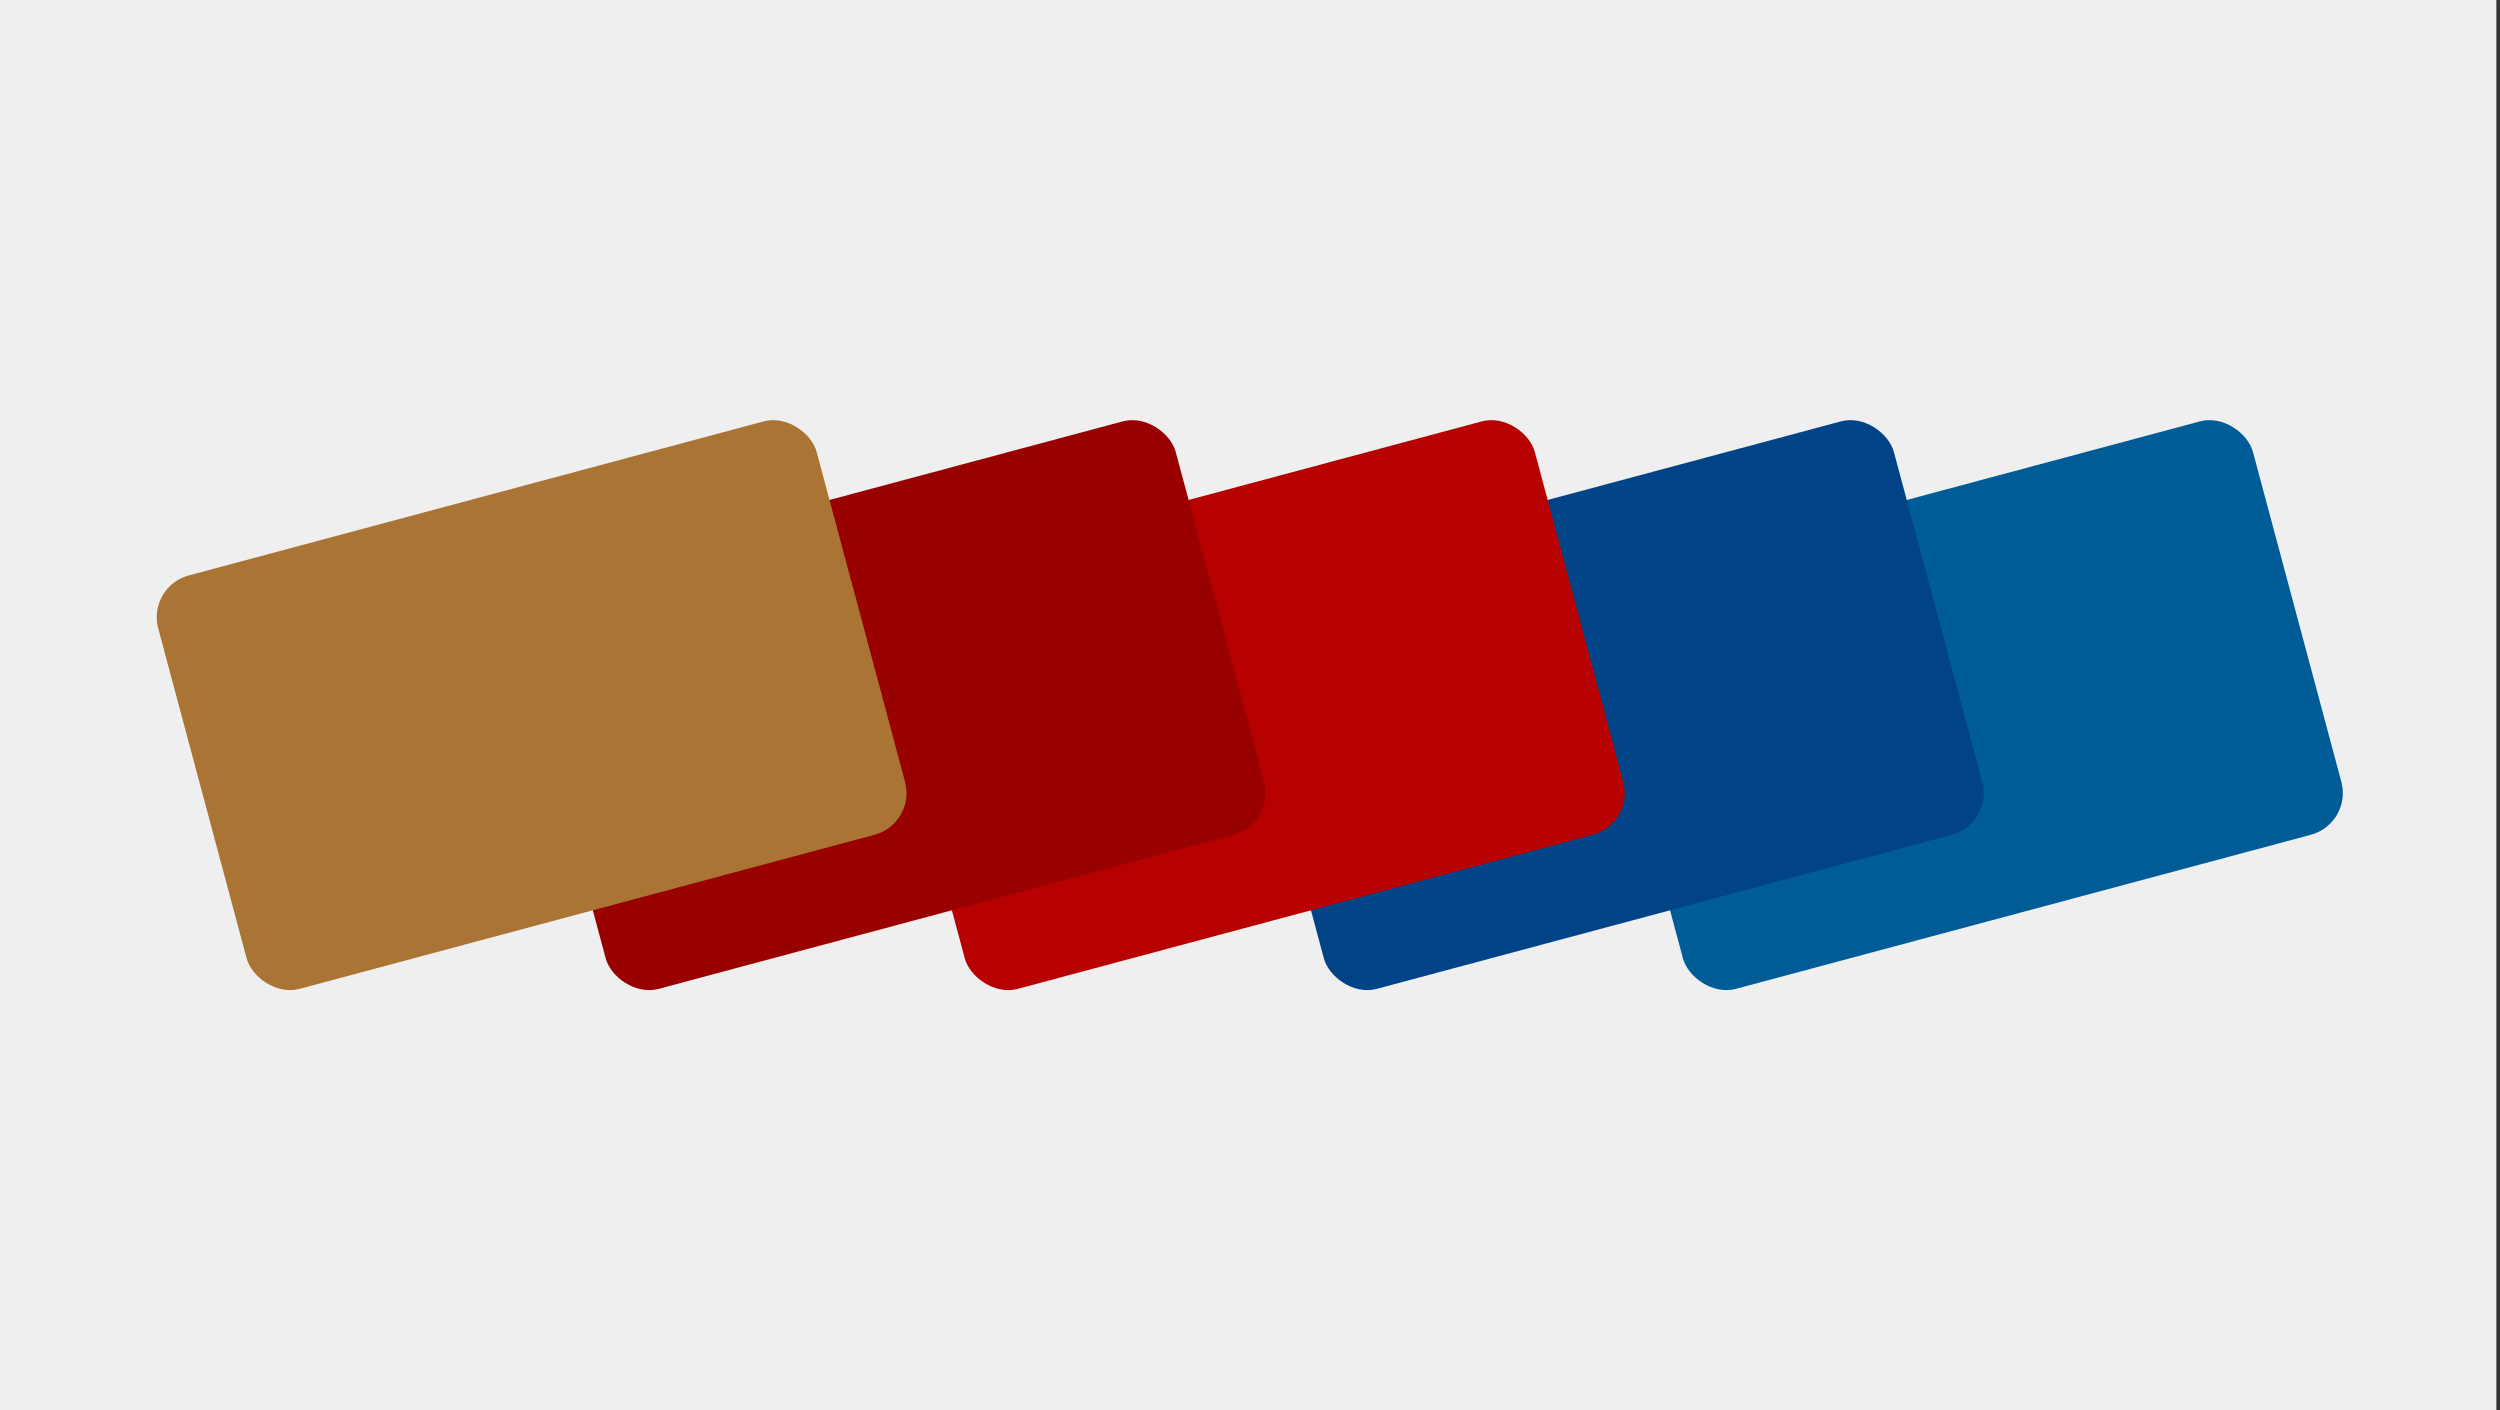
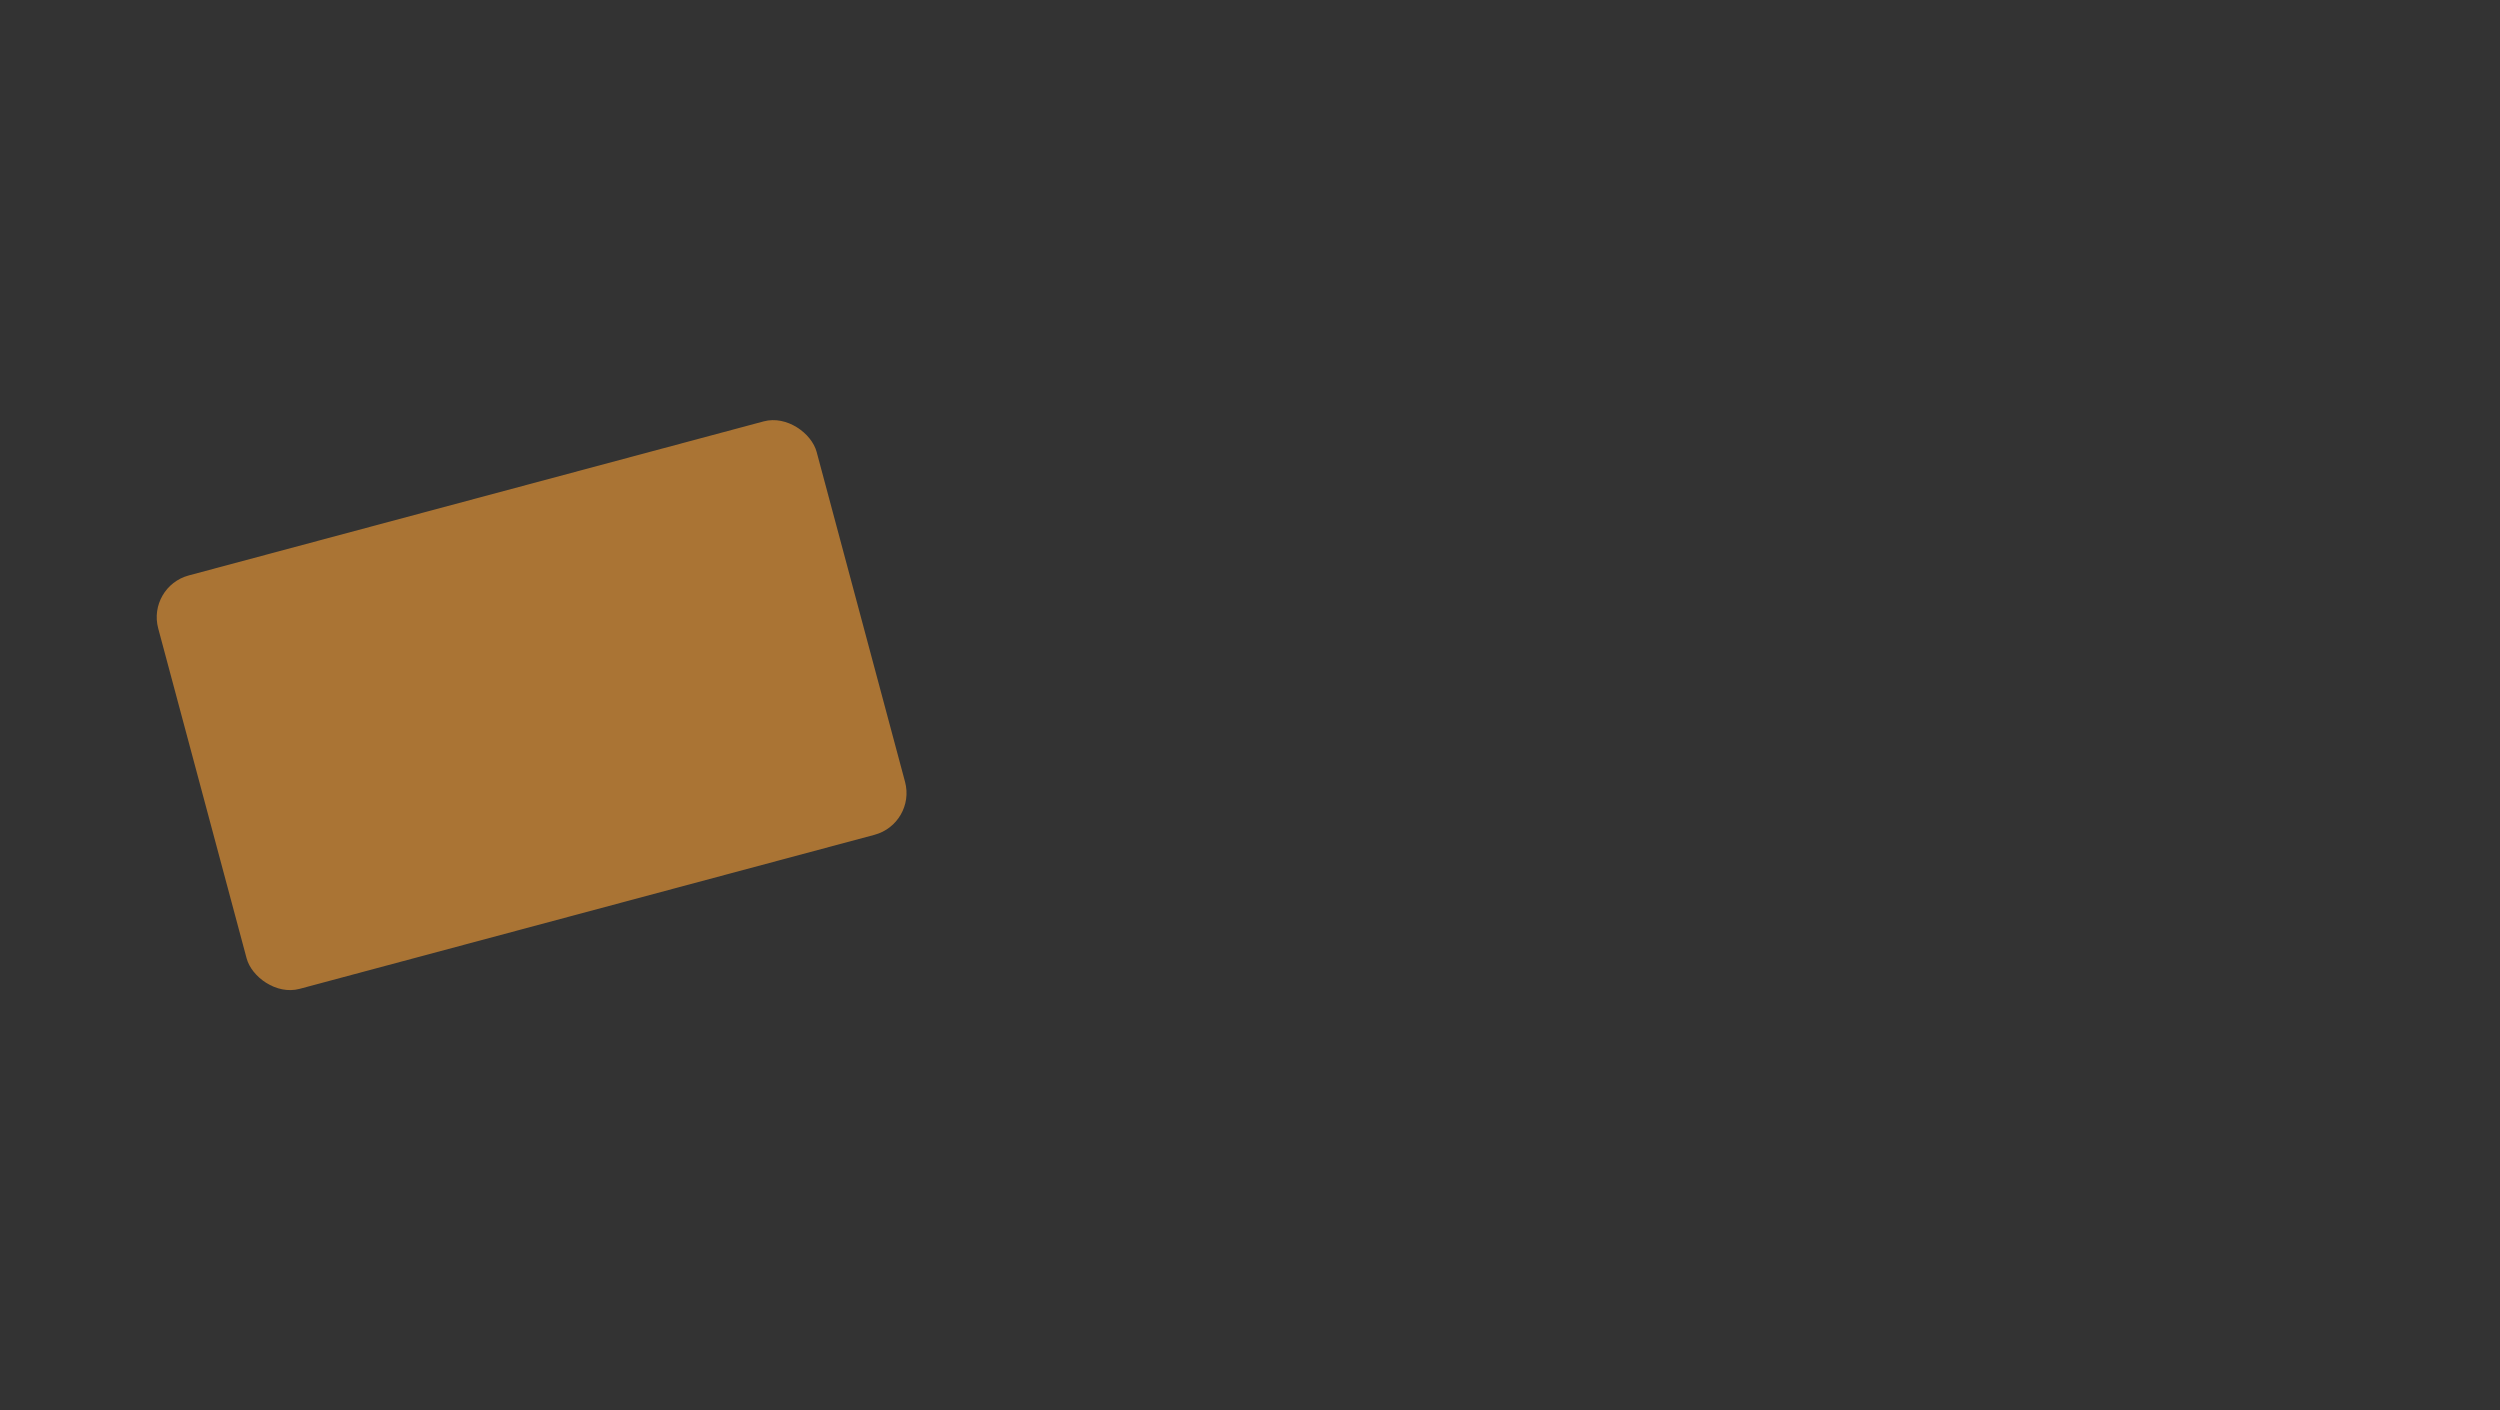
<svg xmlns="http://www.w3.org/2000/svg" xmlns:ns1="http://www.inkscape.org/namespaces/inkscape" xmlns:ns2="http://sodipodi.sourceforge.net/DTD/sodipodi-0.dtd" width="686" height="387" viewBox="0 0 178.646 100.781" version="1.1" id="svg5" ns1:version="1.2.2 (b0a8486541, 2022-12-01)" ns2:docname="2023_benefits_05.svg">
  <rect x="0" y="0" width="178.646" height="100.781" fill="#333333" stroke="none" />
  <ns2:namedview id="namedview7" pagecolor="#ffffff" bordercolor="#000000" borderopacity="0.25" ns1:showpageshadow="2" ns1:pageopacity="0.0" ns1:pagecheckerboard="false" ns1:deskcolor="#d1d1d1" ns1:document-units="px" showgrid="false" ns1:zoom="0.52724989" ns1:cx="535.79907" ns1:cy="605.0262" ns1:window-width="1920" ns1:window-height="1017" ns1:window-x="-8" ns1:window-y="-8" ns1:window-maximized="1" ns1:current-layer="layer1" />
  <defs id="defs2" />
  <g ns1:label="Layer 1" ns1:groupmode="layer" id="layer1">
-     <rect style="fill:#efefef;fill-opacity:1;stroke-width:1.463;stroke-dasharray:11.703, 1.463" id="rect1114" width="178.385" height="100.781" x="0" y="7.1054274e-15" ry="0" ns1:export-filename="rect1114.png" ns1:export-xdpi="96" ns1:export-ydpi="96" />
    <g id="g1112" transform="matrix(0.435,0,0,0.435,11.198,30.004)">
-       <rect style="fill:#005c97;fill-opacity:1;stroke-width:1.146;stroke-dasharray:9.17, 1.146" id="rect231-6" width="111.979" height="70.312" x="219.279" y="87.112" ry="7.102" transform="rotate(-15)" ns1:export-filename="rect231-6.png" ns1:export-xdpi="96" ns1:export-ydpi="96" />
-       <rect style="fill:#004387;fill-opacity:1;stroke-width:1.146;stroke-dasharray:9.17, 1.146" id="rect231-0" width="111.979" height="70.312" x="162.302" y="71.845" ry="7.102" transform="rotate(-15)" />
-       <rect style="fill:#b70100;fill-opacity:1;stroke-width:1.146;stroke-dasharray:9.17, 1.146" id="rect231-03" width="111.979" height="70.312" x="105.326" y="56.578" ry="7.102" transform="rotate(-15)" />
-       <rect style="fill:#990100;fill-opacity:1;stroke-width:1.146;stroke-dasharray:9.17, 1.146" id="rect231-3" width="111.979" height="70.312" x="48.349" y="41.311" ry="7.102" transform="rotate(-15)" />
      <rect style="fill:#aa7434;fill-opacity:1;stroke-width:1.146;stroke-dasharray:9.17, 1.146" id="rect231" width="111.979" height="70.312" x="-8.627" y="26.044" ry="7.102" transform="rotate(-15)" />
    </g>
  </g>
</svg>